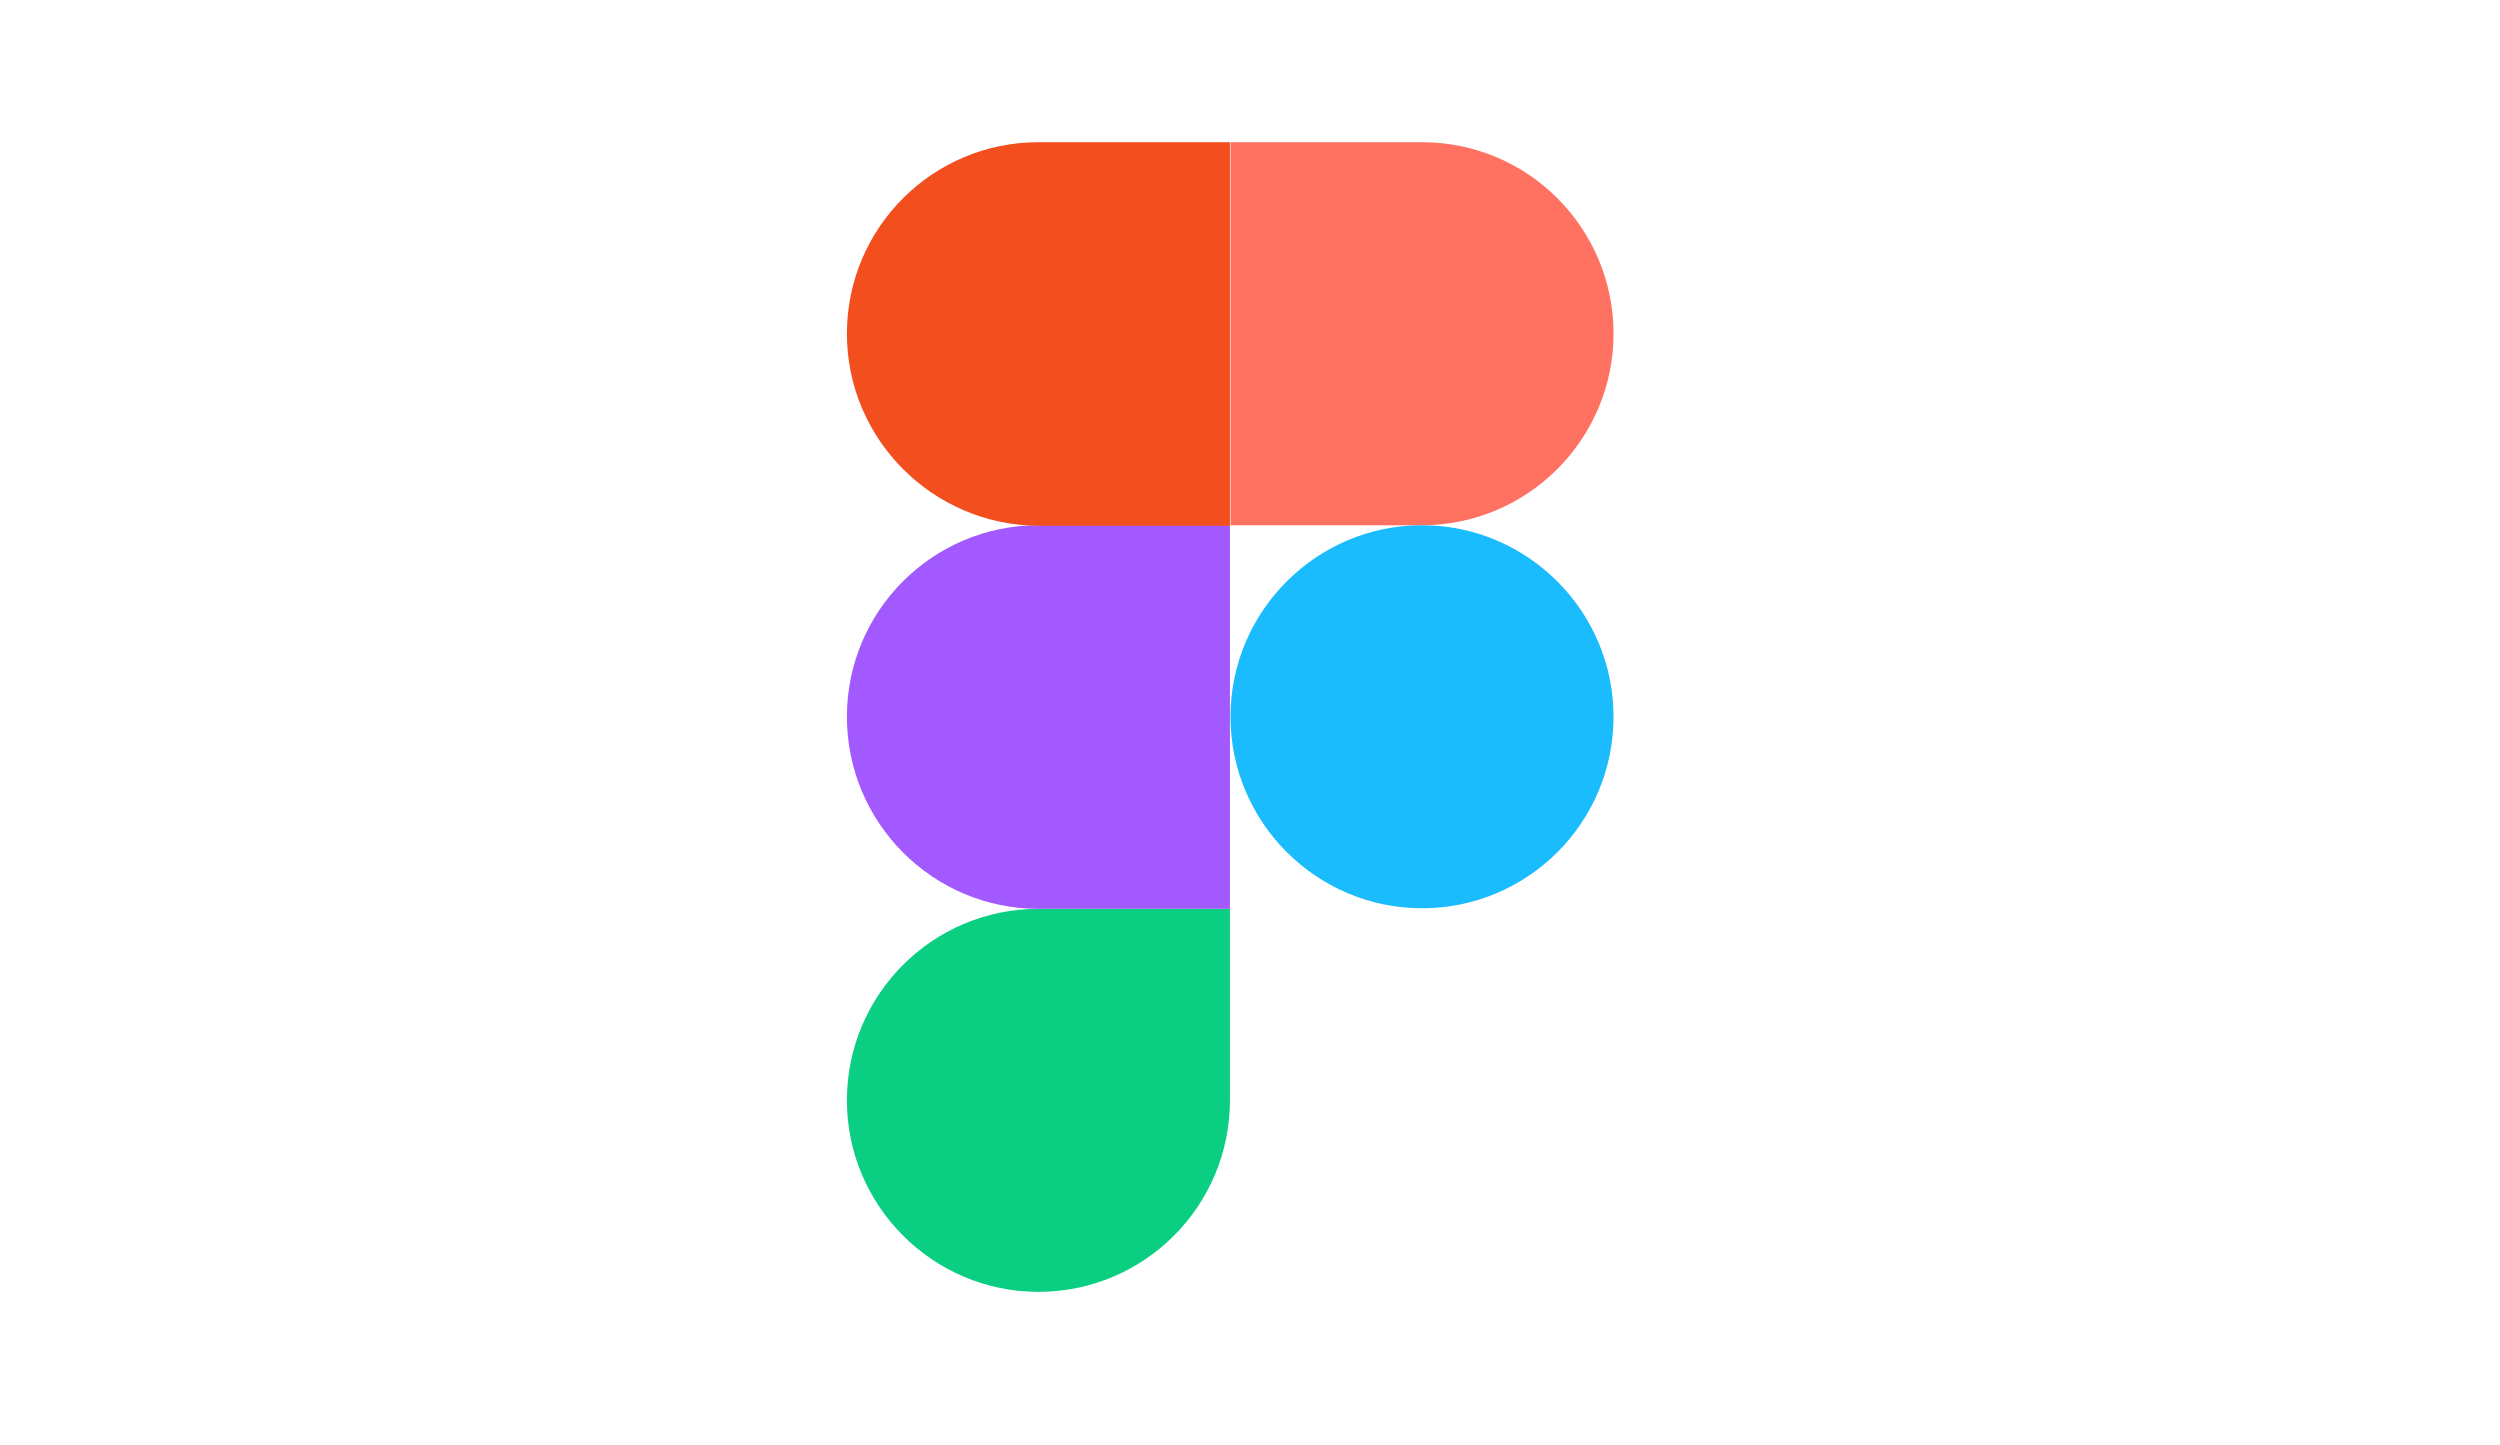
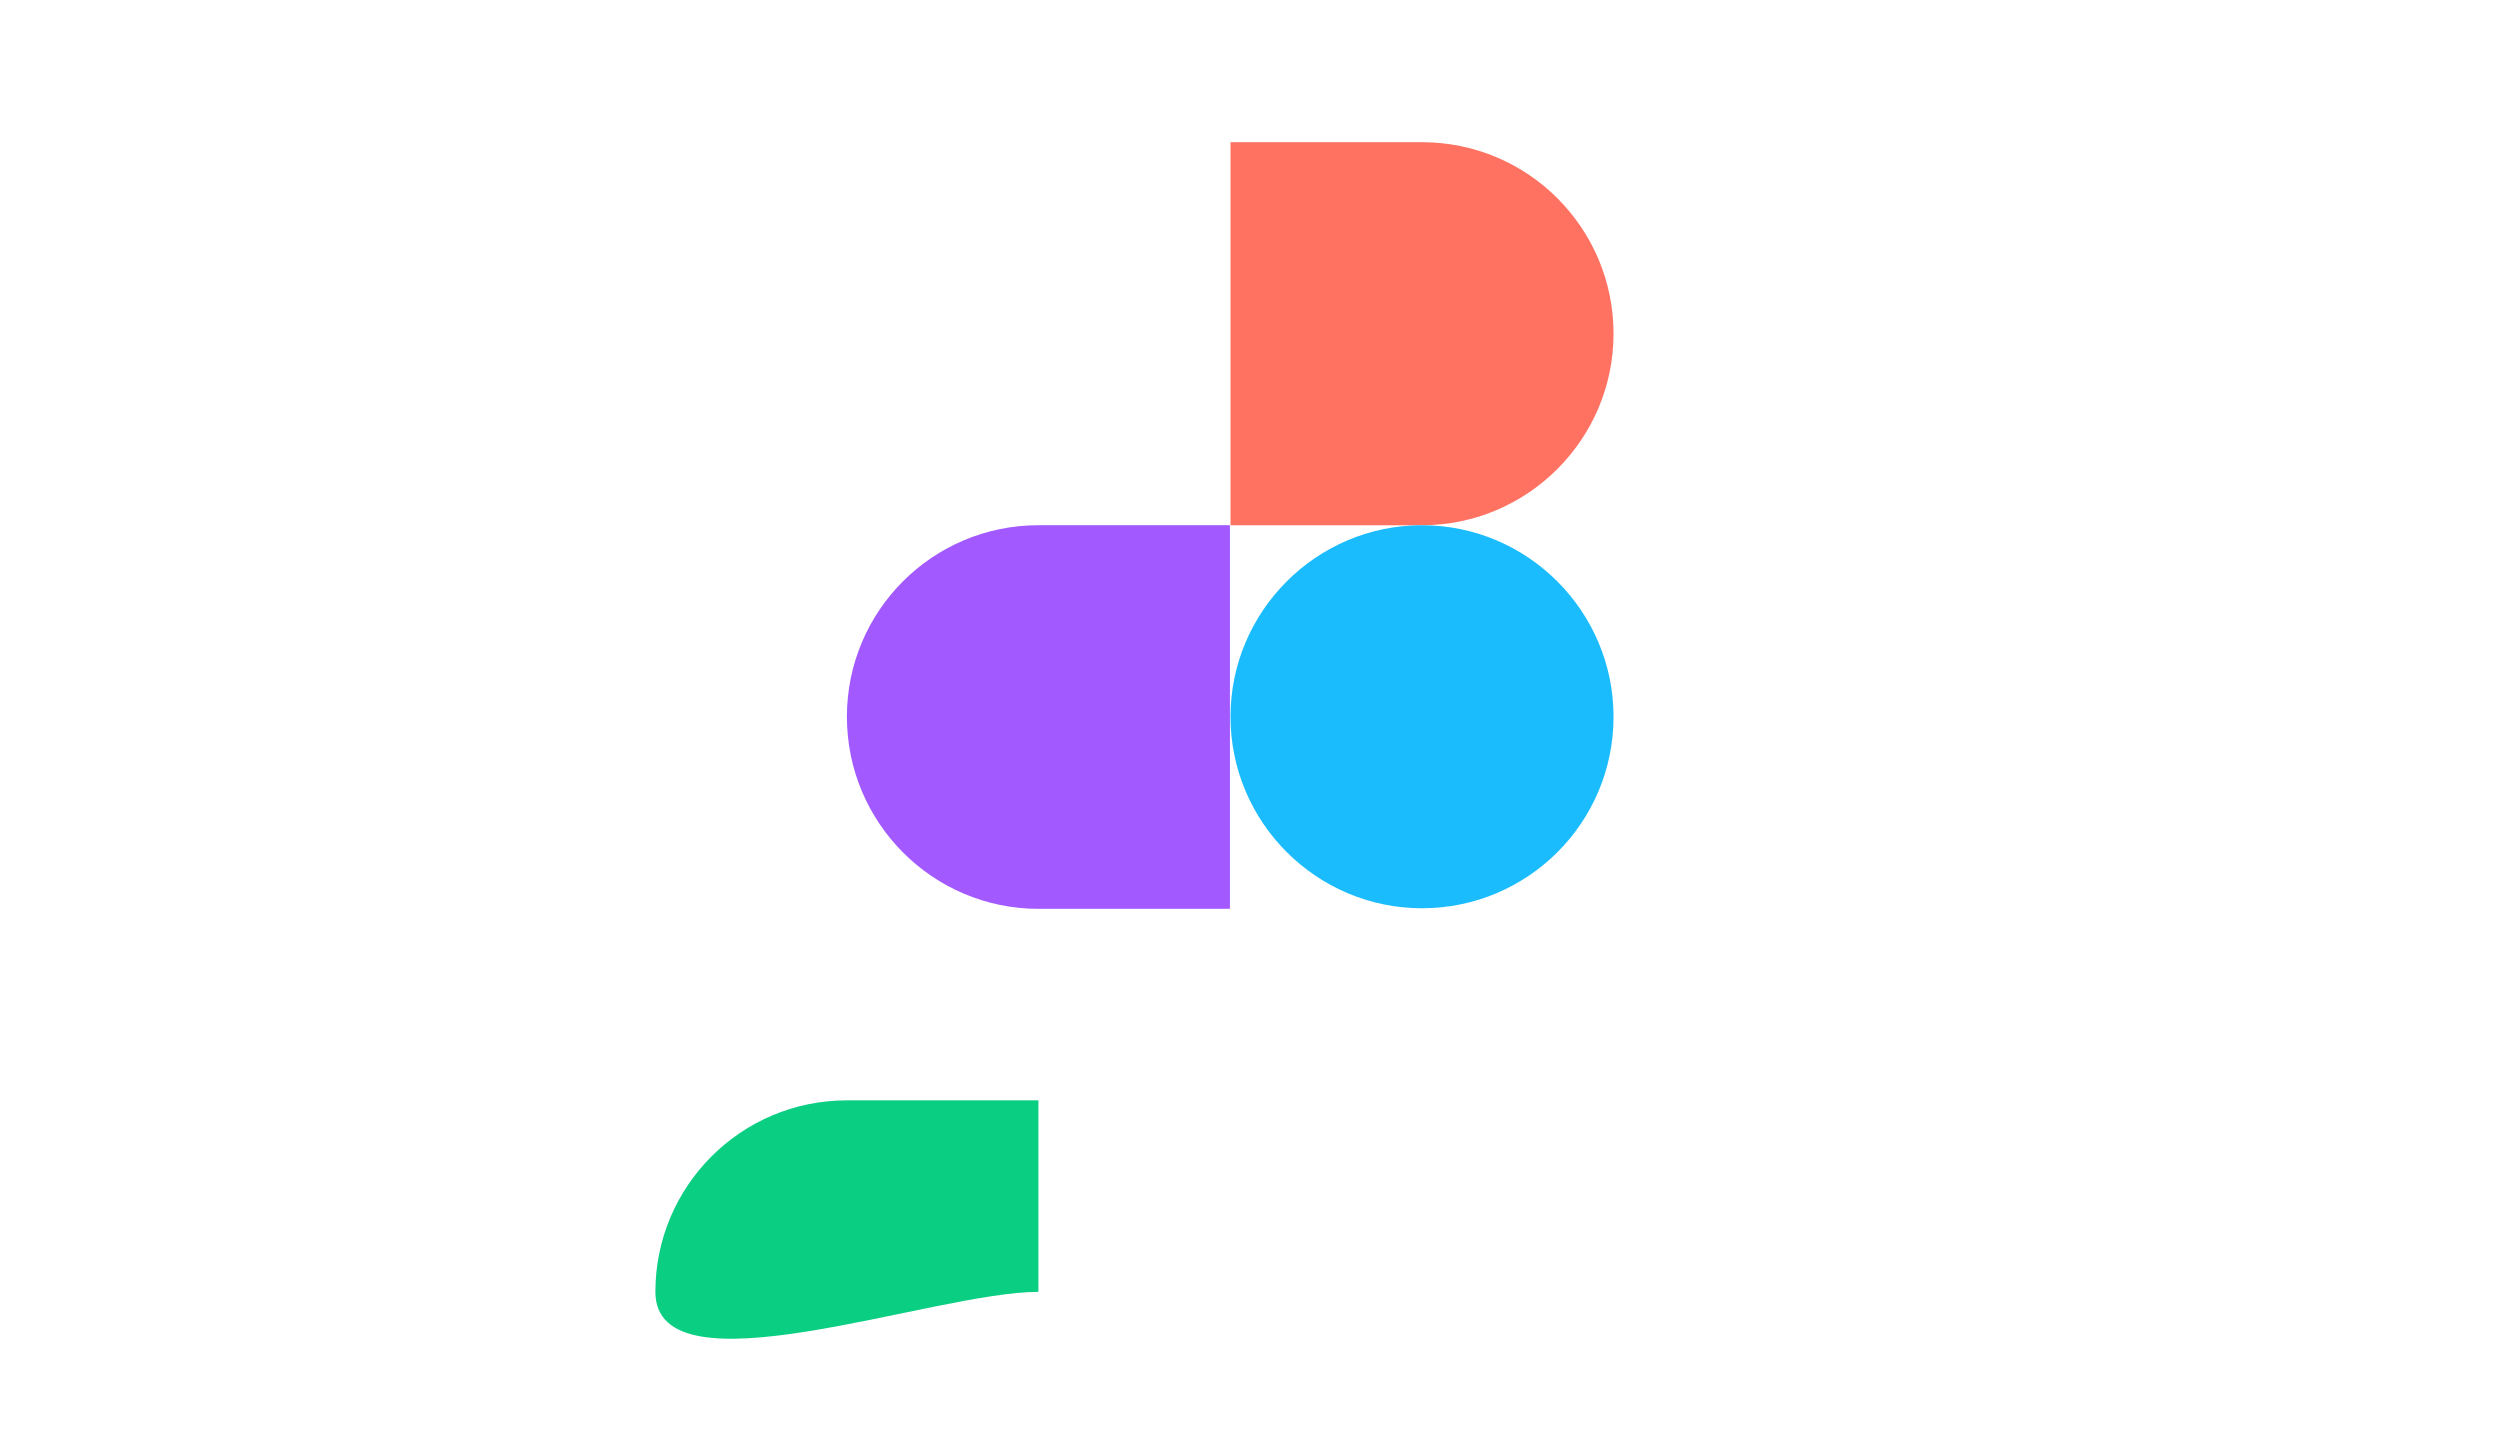
<svg xmlns="http://www.w3.org/2000/svg" version="1.1" id="Layer_1" x="0px" y="0px" viewBox="0 0 436 252" style="enable-background:new 0 0 436 252;" xml:space="preserve">
  <style type="text/css">
	.st0{fill:#0ACF83;}
	.st1{fill:#A259FF;}
	.st2{fill:#F24E1E;}
	.st3{fill:#FF7262;}
	.st4{fill:#1ABCFE;}
</style>
  <desc>Created using Figma</desc>
-   <path id="path0_fill" class="st0" d="M181.1,225.3c18.5,0,33.4-15,33.4-33.4v-33.4h-33.4c-18.5,0-33.4,15-33.4,33.4  S162.7,225.3,181.1,225.3z" />
+   <path id="path0_fill" class="st0" d="M181.1,225.3v-33.4h-33.4c-18.5,0-33.4,15-33.4,33.4  S162.7,225.3,181.1,225.3z" />
  <path id="path1_fill" class="st1" d="M147.7,125c0-18.5,15-33.4,33.4-33.4h33.4v66.9h-33.4C162.7,158.5,147.7,143.5,147.7,125z" />
-   <path id="path1_fill_1_" class="st2" d="M147.7,58.2c0-18.5,15-33.4,33.4-33.4h33.4v66.9h-33.4C162.7,91.6,147.7,76.6,147.7,58.2z" />
  <path id="path2_fill" class="st3" d="M214.6,24.8H248c18.5,0,33.4,15,33.4,33.4s-15,33.4-33.4,33.4h-33.4V24.8z" />
  <path id="path3_fill" class="st4" d="M281.4,125c0,18.5-15,33.4-33.4,33.4s-33.4-15-33.4-33.4s15-33.4,33.4-33.4  S281.4,106.6,281.4,125z" />
</svg>